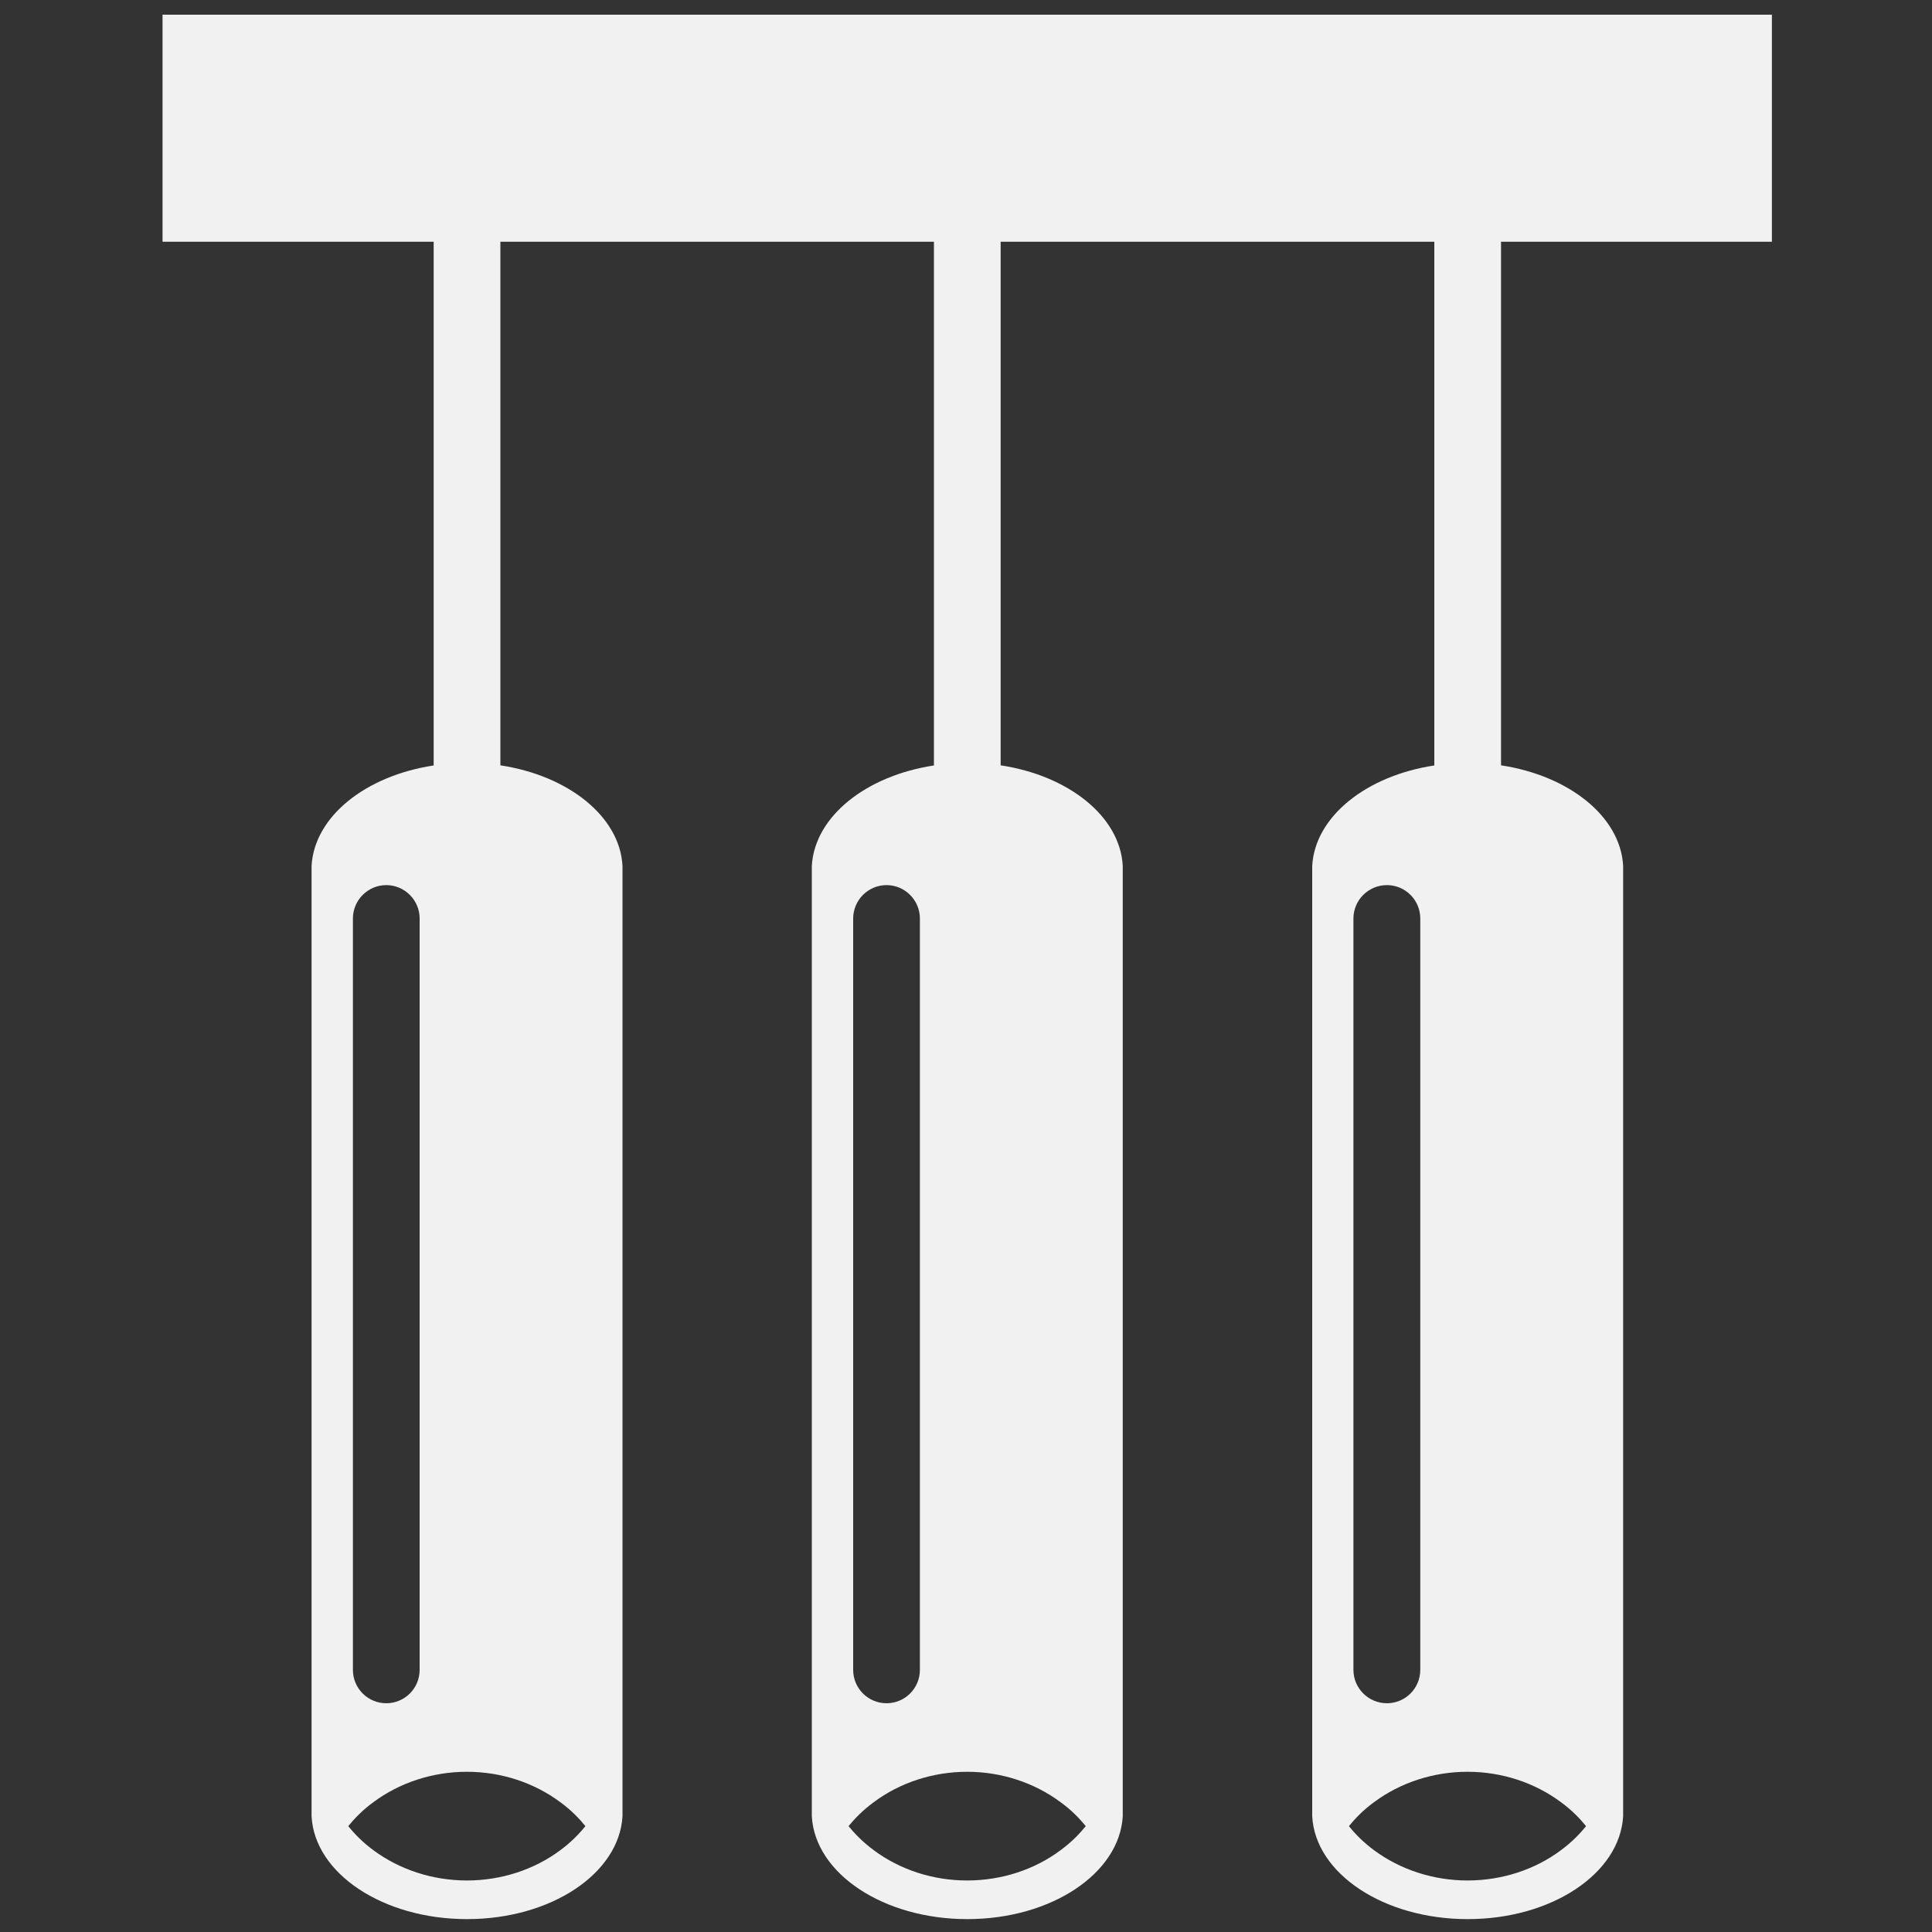
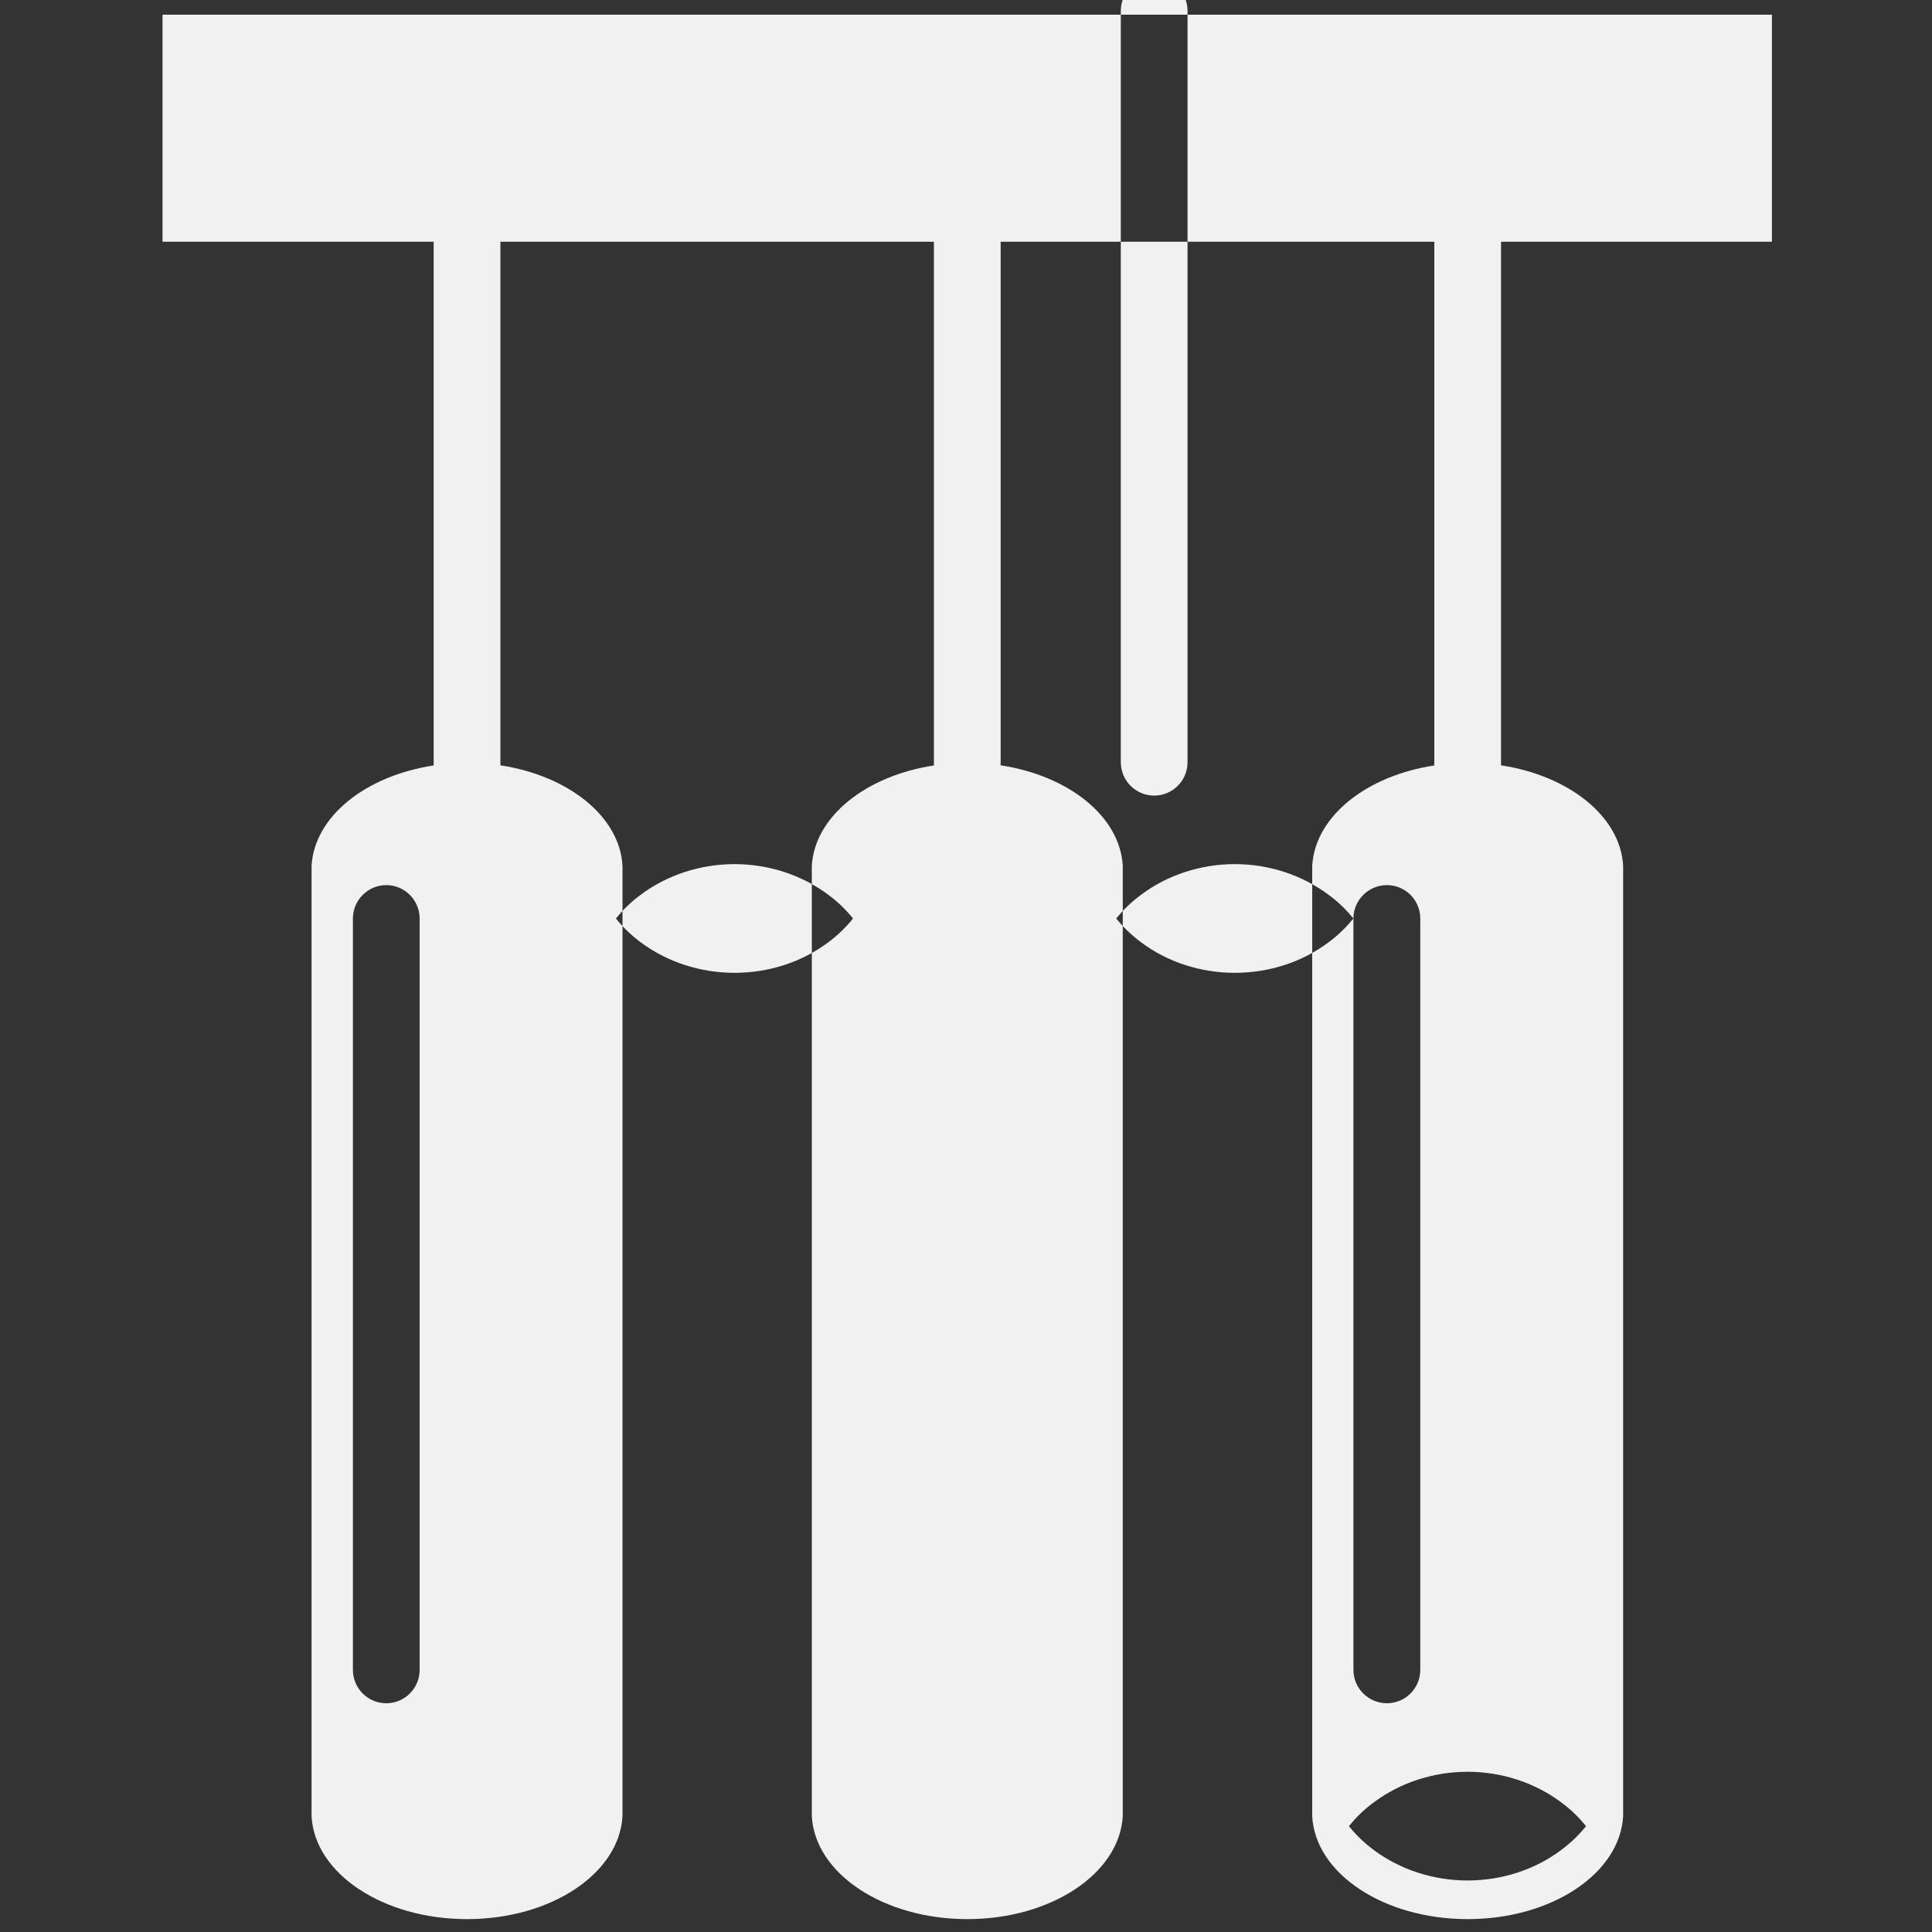
<svg xmlns="http://www.w3.org/2000/svg" id="Layer_1" viewBox="0 0 150 150">
  <rect x="0" y="0" width="150" height="150" fill="#333333" stroke="none" />
  <defs>
    <style>.cls-1{fill:#f1f1f2;}</style>
  </defs>
-   <path class="cls-1" d="M123.14,141.78c-.48,.6-1.11,1.25-1.95,1.87-2.03,1.52-4.61,2.35-7.25,2.35s-5.21-.83-7.26-2.35c-.84-.62-1.47-1.27-1.95-1.87,.48-.59,1.11-1.25,1.95-1.86,2.04-1.52,4.61-2.36,7.26-2.36s5.21,.84,7.25,2.36c.84,.61,1.47,1.27,1.95,1.86m-18.06-70.47c0-1.42,1.16-2.59,2.6-2.59s2.59,1.17,2.59,2.59v58.34c0,1.43-1.16,2.59-2.59,2.59s-2.6-1.16-2.6-2.59v-58.34Zm-20.78,70.47c-.49,.6-1.11,1.25-1.96,1.87-2.03,1.52-4.6,2.35-7.25,2.35s-5.21-.83-7.25-2.35c-.84-.62-1.47-1.27-1.96-1.87,.49-.59,1.12-1.25,1.96-1.86,2.03-1.52,4.61-2.36,7.25-2.36s5.21,.84,7.25,2.36c.85,.61,1.47,1.27,1.96,1.86m-18.06-70.47c0-1.42,1.16-2.59,2.59-2.59s2.59,1.17,2.59,2.59v58.34c0,1.43-1.16,2.59-2.59,2.59s-2.59-1.16-2.59-2.59v-58.34Zm-20.79,70.47c-.48,.6-1.11,1.25-1.95,1.87-2.03,1.52-4.61,2.35-7.25,2.35s-5.21-.83-7.26-2.35c-.84-.62-1.47-1.27-1.95-1.87,.48-.59,1.11-1.25,1.95-1.86,2.04-1.52,4.61-2.36,7.26-2.36s5.21,.84,7.25,2.36c.84,.61,1.47,1.27,1.95,1.86M27.4,71.31c0-1.42,1.16-2.59,2.59-2.59s2.59,1.17,2.59,2.59v58.34c0,1.43-1.16,2.59-2.59,2.59s-2.59-1.16-2.59-2.59v-58.34ZM137.57,18.77V1.14H12.62V18.77h21.05V59.43c-5.28,.8-9.26,3.96-9.48,7.79h0v73.8h0c.24,4.44,5.55,7.98,12.07,7.98s11.81-3.54,12.07-7.98h0V67.21h0c-.22-3.83-4.21-6.99-9.48-7.79V18.77h33.66V59.43c-5.27,.8-9.26,3.96-9.48,7.79h0v73.8h0c.25,4.44,5.56,7.98,12.07,7.98s11.81-3.54,12.07-7.98h0V67.21h0c-.22-3.83-4.2-6.99-9.48-7.79V18.77h33.67V59.43c-5.28,.8-9.26,3.96-9.48,7.79h0v73.8h0c.24,4.44,5.55,7.98,12.07,7.98s11.81-3.54,12.07-7.98h0V67.21h0c-.22-3.83-4.21-6.99-9.48-7.79V18.77h21.04Z" />
+   <path class="cls-1" d="M123.14,141.78c-.48,.6-1.11,1.25-1.95,1.87-2.03,1.52-4.61,2.35-7.25,2.35s-5.21-.83-7.26-2.35c-.84-.62-1.47-1.27-1.95-1.87,.48-.59,1.11-1.25,1.95-1.86,2.04-1.52,4.61-2.36,7.26-2.36s5.21,.84,7.25,2.36c.84,.61,1.47,1.27,1.95,1.86m-18.06-70.47c0-1.42,1.16-2.59,2.6-2.59s2.59,1.17,2.59,2.59v58.34c0,1.43-1.16,2.59-2.59,2.59s-2.6-1.16-2.6-2.59v-58.34Zc-.49,.6-1.11,1.25-1.96,1.87-2.03,1.52-4.6,2.35-7.25,2.35s-5.21-.83-7.25-2.35c-.84-.62-1.47-1.27-1.96-1.87,.49-.59,1.12-1.25,1.96-1.86,2.03-1.52,4.61-2.36,7.25-2.36s5.21,.84,7.25,2.36c.85,.61,1.47,1.27,1.96,1.86m-18.06-70.47c0-1.42,1.16-2.59,2.59-2.59s2.59,1.17,2.59,2.59v58.34c0,1.43-1.16,2.59-2.59,2.59s-2.59-1.16-2.59-2.59v-58.34Zm-20.79,70.47c-.48,.6-1.11,1.25-1.95,1.87-2.03,1.52-4.61,2.35-7.25,2.35s-5.21-.83-7.26-2.35c-.84-.62-1.47-1.27-1.95-1.87,.48-.59,1.11-1.25,1.95-1.86,2.04-1.52,4.61-2.36,7.26-2.36s5.21,.84,7.25,2.36c.84,.61,1.47,1.27,1.95,1.86M27.4,71.31c0-1.42,1.16-2.59,2.59-2.59s2.59,1.17,2.59,2.59v58.34c0,1.43-1.16,2.59-2.59,2.59s-2.59-1.16-2.59-2.59v-58.34ZM137.57,18.77V1.14H12.62V18.77h21.05V59.43c-5.28,.8-9.26,3.96-9.48,7.79h0v73.8h0c.24,4.44,5.55,7.98,12.07,7.98s11.81-3.54,12.07-7.98h0V67.21h0c-.22-3.83-4.21-6.99-9.48-7.79V18.77h33.66V59.43c-5.27,.8-9.26,3.96-9.48,7.79h0v73.8h0c.25,4.44,5.56,7.98,12.07,7.98s11.81-3.54,12.07-7.98h0V67.21h0c-.22-3.83-4.2-6.99-9.48-7.79V18.77h33.67V59.43c-5.28,.8-9.26,3.96-9.48,7.79h0v73.8h0c.24,4.44,5.55,7.98,12.07,7.98s11.81-3.54,12.07-7.98h0V67.21h0c-.22-3.83-4.21-6.99-9.48-7.79V18.77h21.04Z" />
</svg>